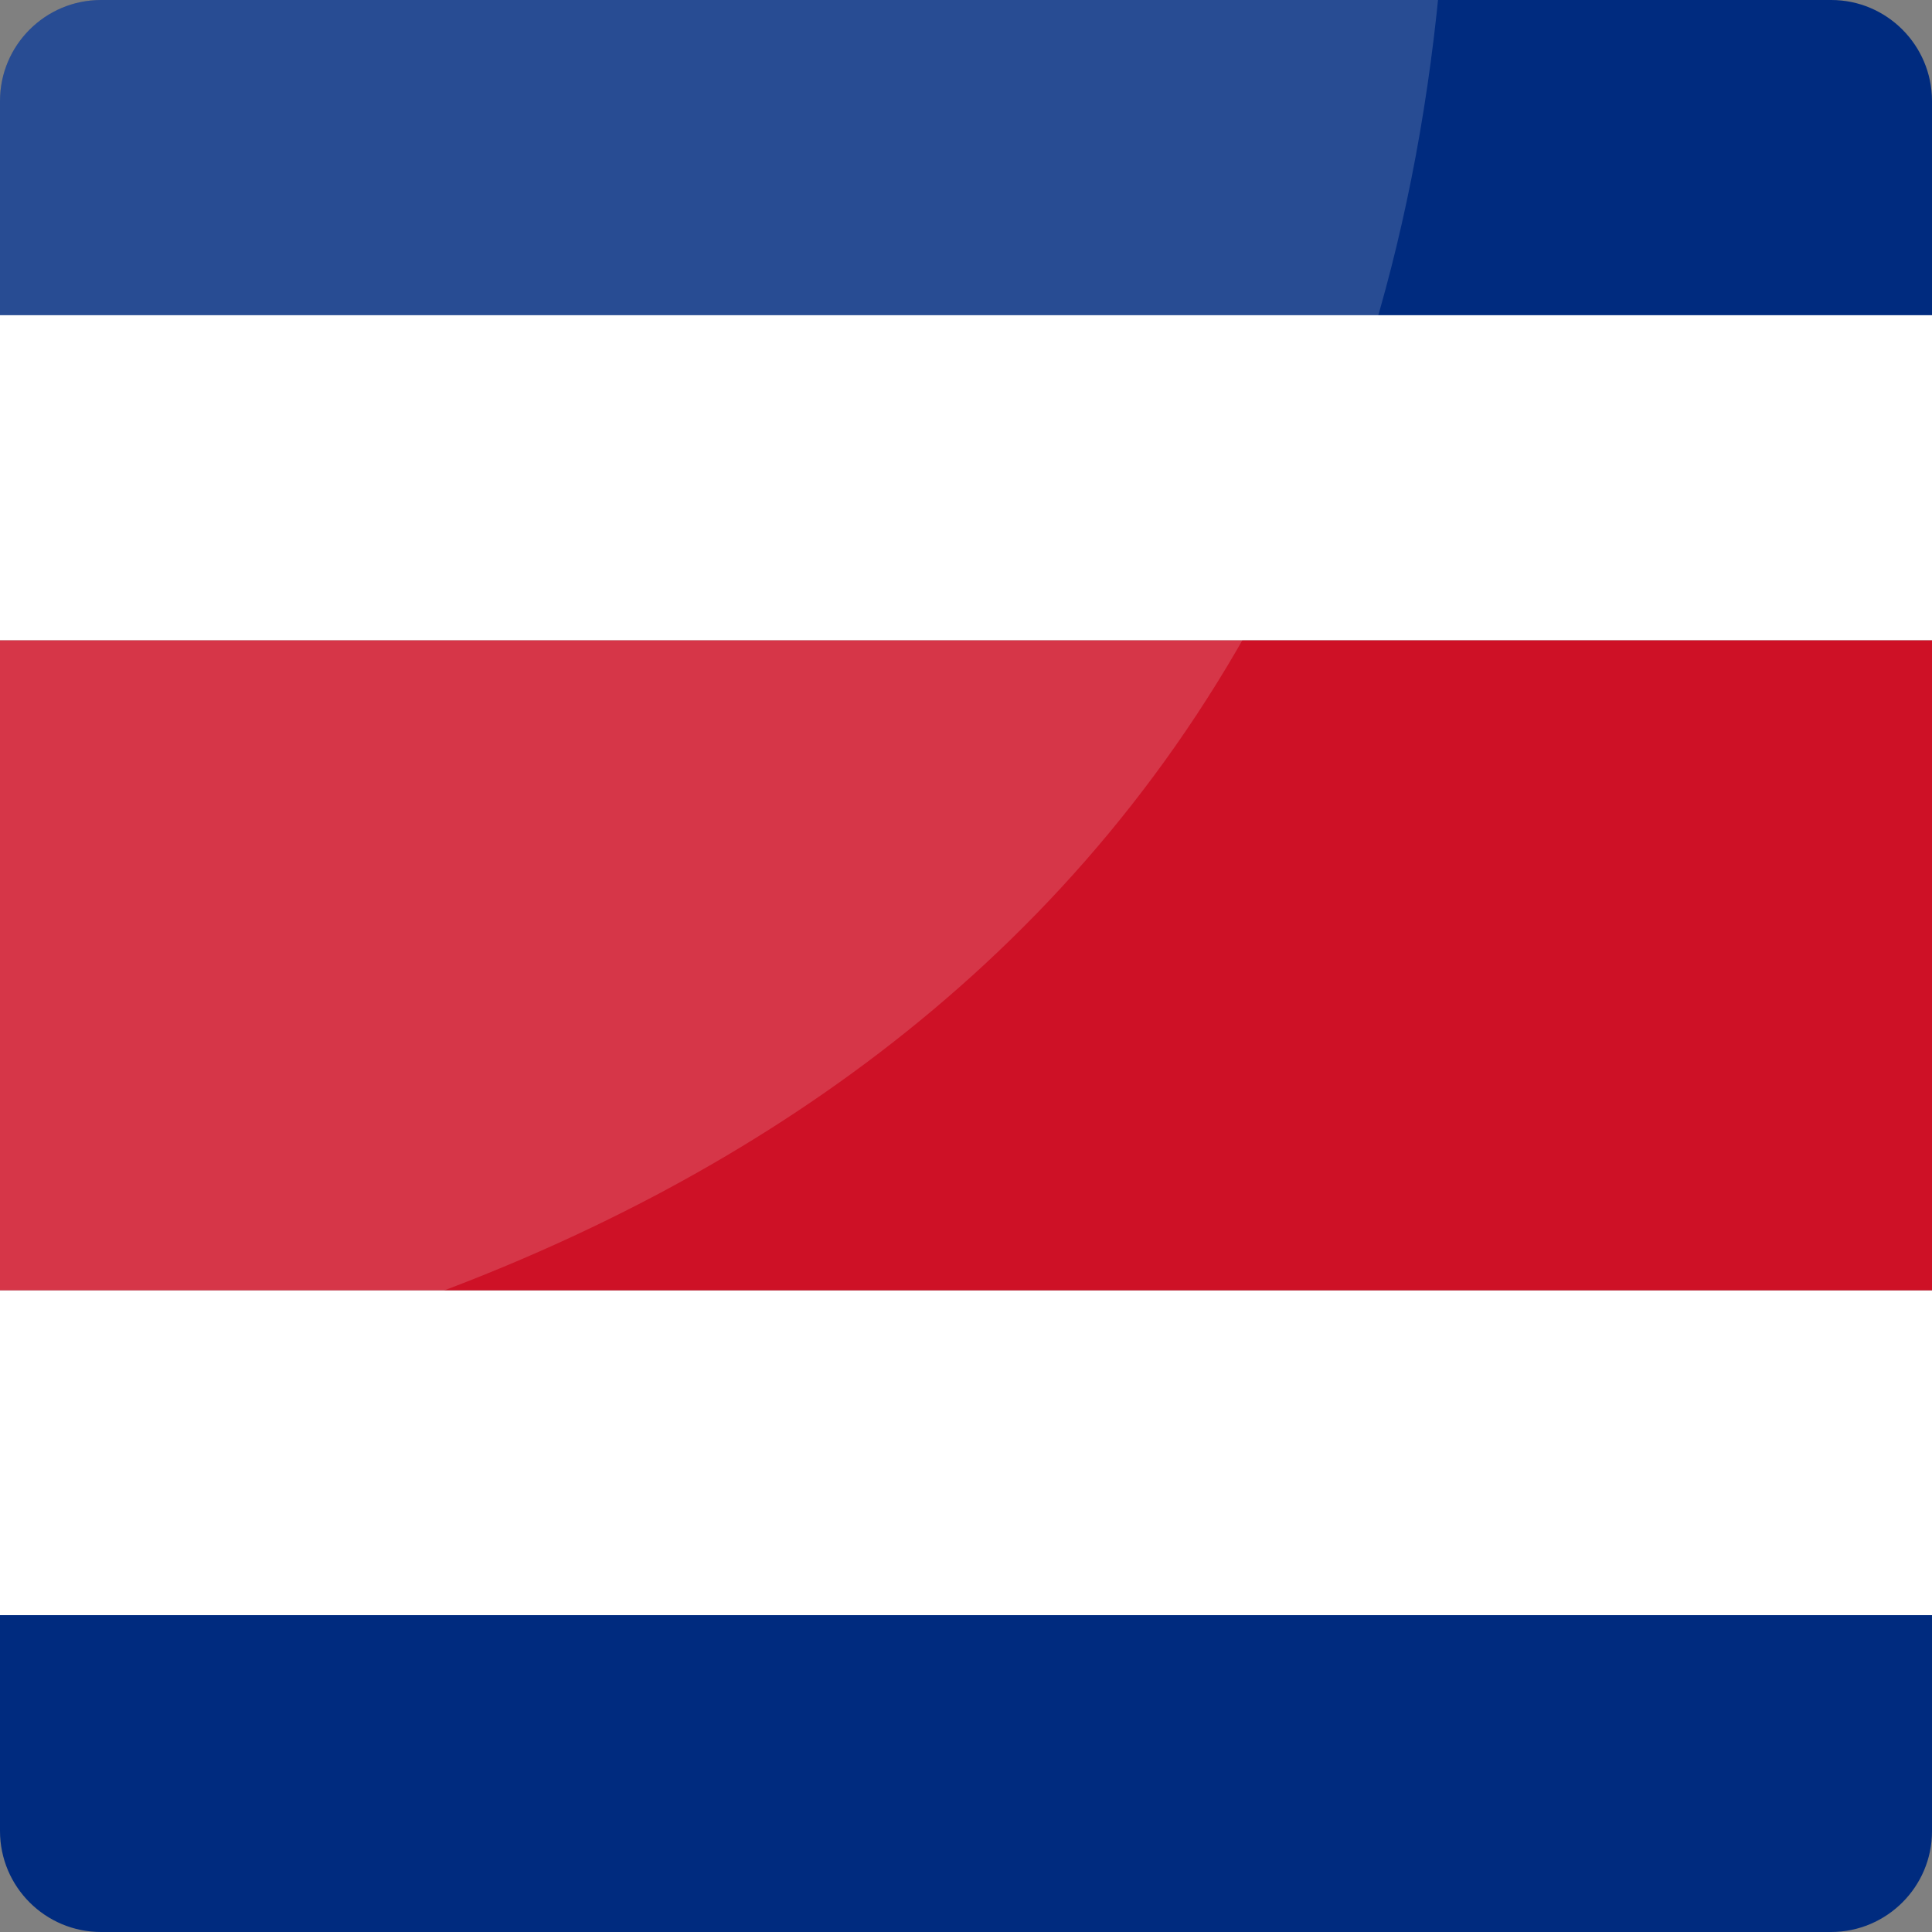
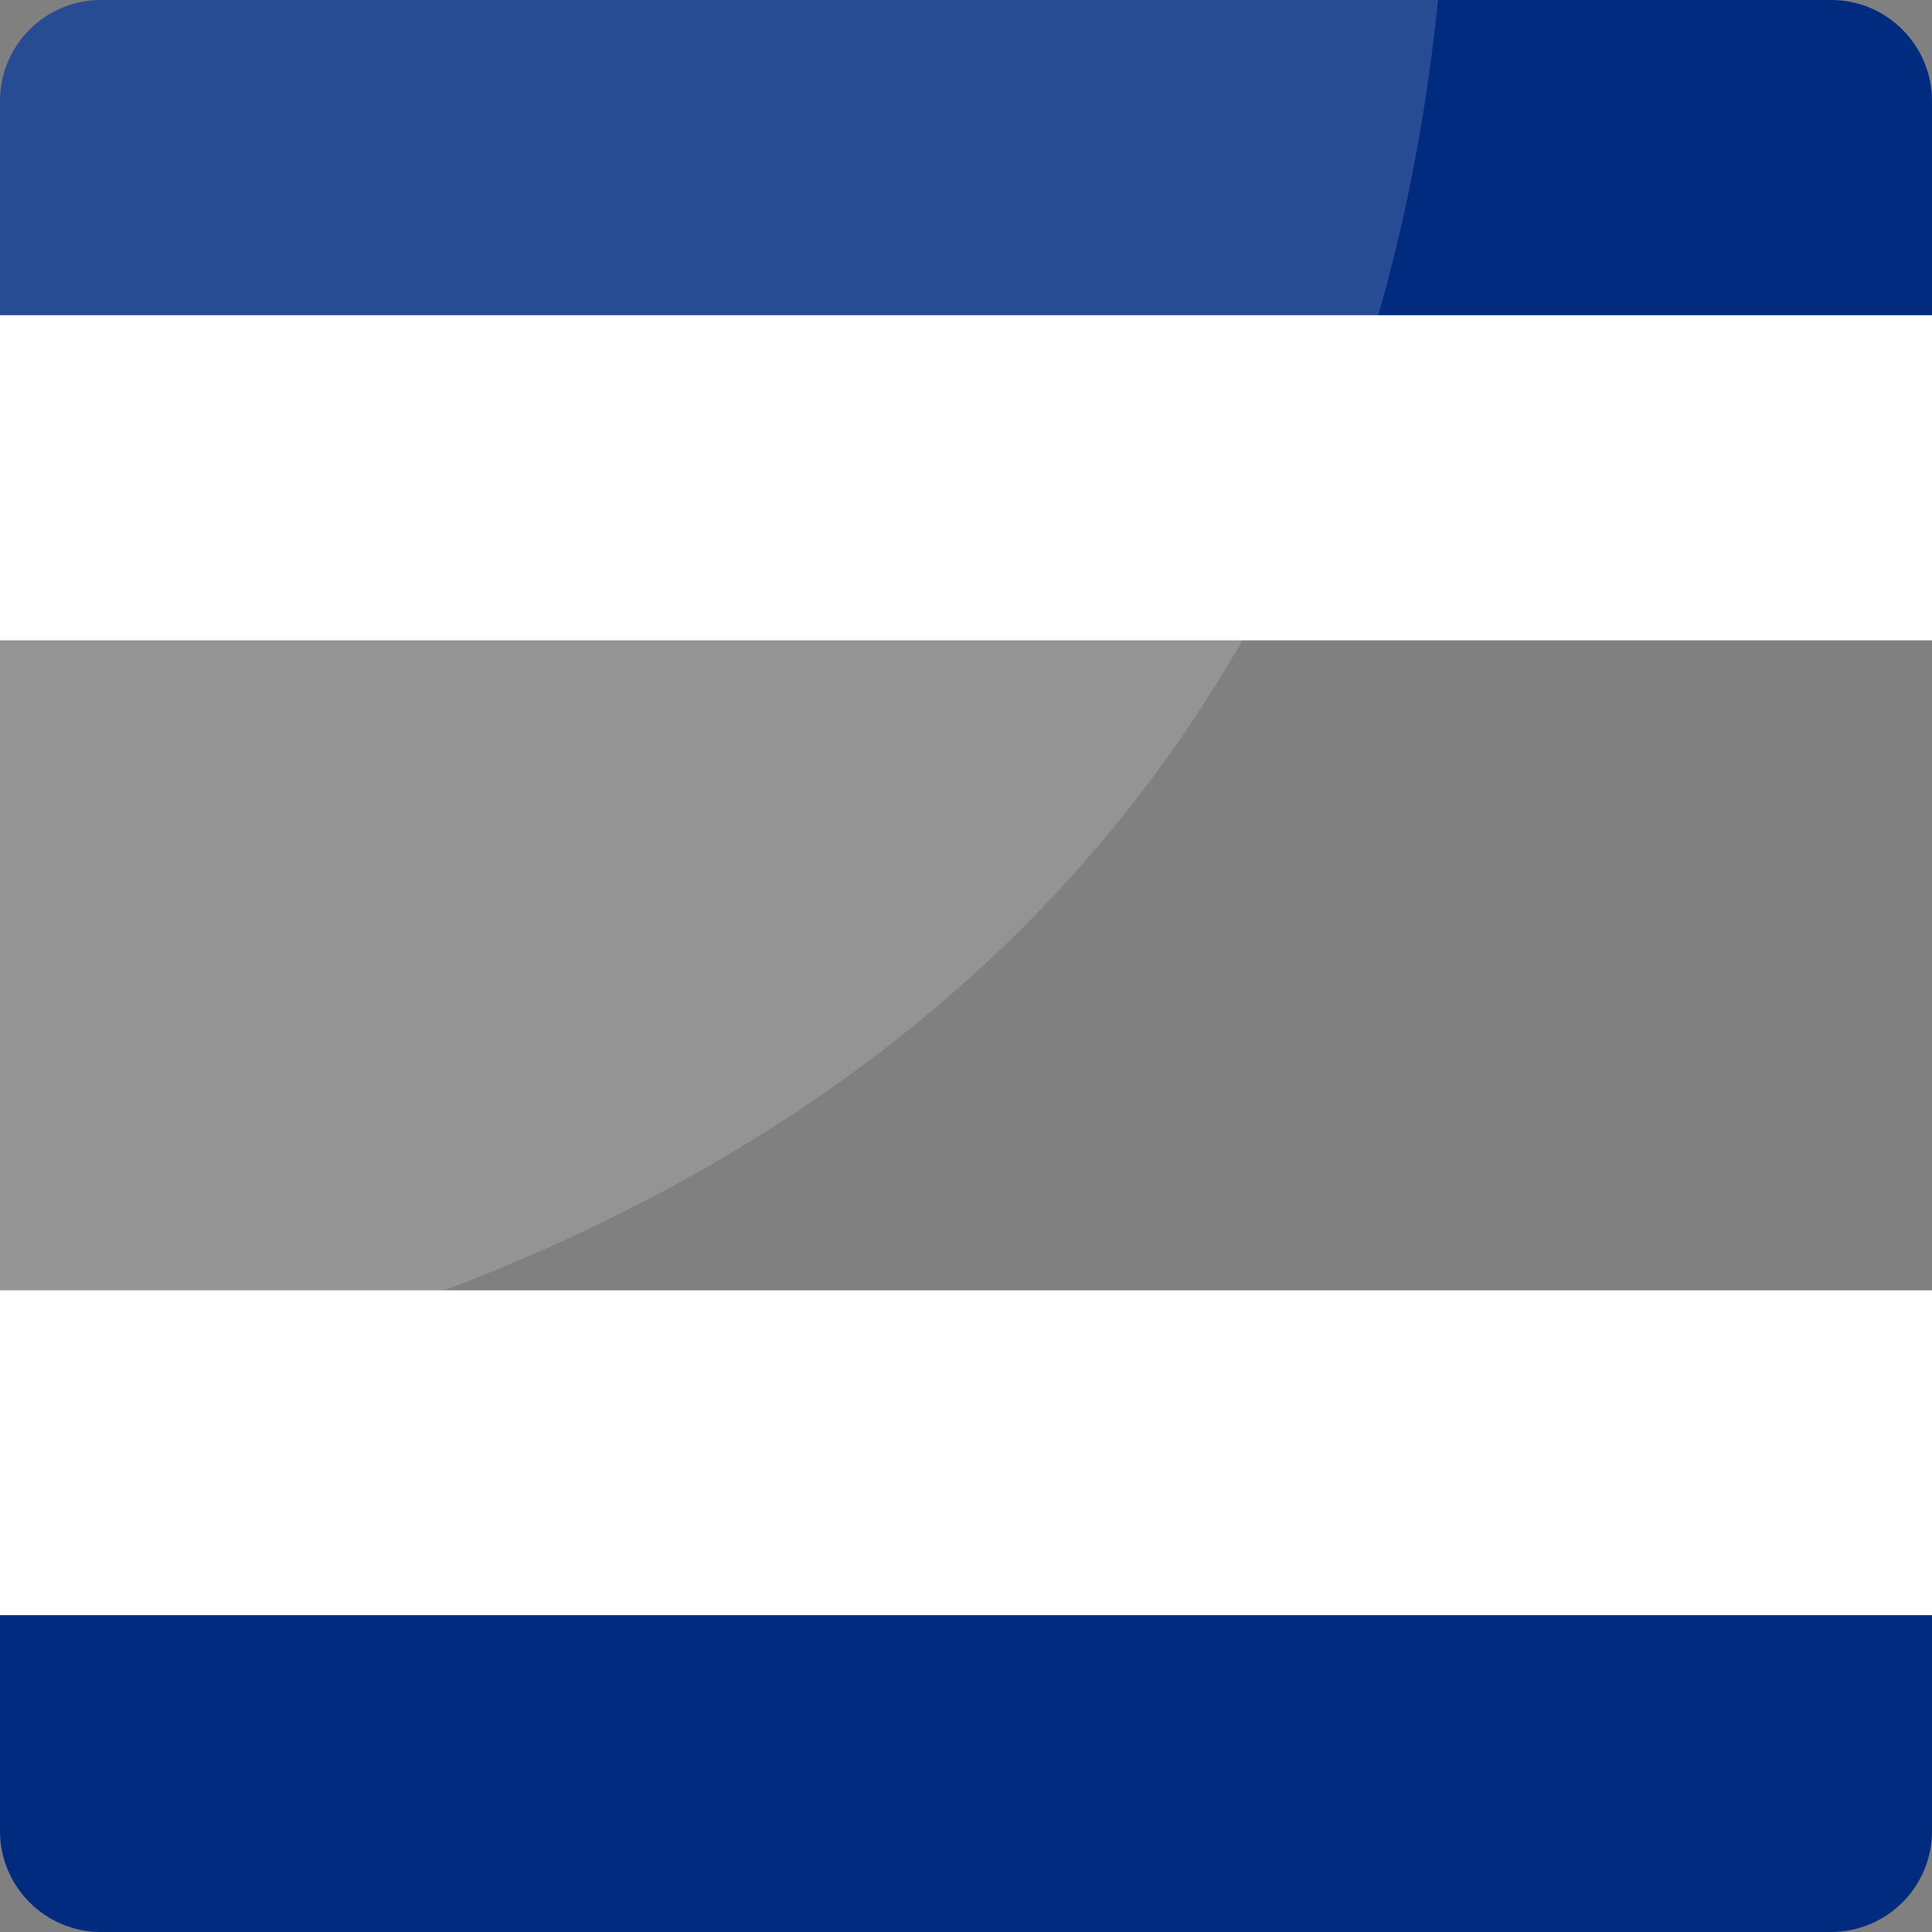
<svg xmlns="http://www.w3.org/2000/svg" xmlns:xlink="http://www.w3.org/1999/xlink" version="1.1" id="Capa_1" x="0px" y="0px" viewBox="0 0 700 700" style="enable-background:new 0 0 700 700;" xml:space="preserve">
  <rect x="0" y="0" width="700" height="700" fill="#808080" stroke="none" />
  <style type="text/css">
	.st0{clip-path:url(#SVGID_00000100358169347346936020000000981154167463951234_);}
	.st1{fill:#002B7F;}
	.st2{fill:#FFFFFF;}
	.st3{fill:#CE1126;}
	
		.st4{opacity:0.16;clip-path:url(#SVGID_00000161628885951180545720000011660130490102145160_);fill:#FFFFFF;enable-background:new    ;}
</style>
  <g>
    <g>
      <defs>
        <path id="SVGID_1_" d="M663.4,700H36.6C16.4,700,0,683.6,0,663.4V36.6C0,16.4,16.4,0,36.6,0h626.9C683.6,0,700,16.4,700,36.6     v626.9C700,683.6,683.6,700,663.4,700z" />
      </defs>
      <clipPath id="SVGID_00000181809735982234278400000013242267741205387136_">
        <use xlink:href="#SVGID_1_" style="overflow:visible;" />
      </clipPath>
      <g style="clip-path:url(#SVGID_00000181809735982234278400000013242267741205387136_);">
        <rect x="-156.1" y="-3.5" class="st1" width="1060.5" height="117.8" />
        <rect x="-156.1" y="114.2" class="st2" width="1060.5" height="117.8" />
        <rect x="-156.1" y="467.5" class="st2" width="1060.5" height="117.8" />
        <rect x="-156.1" y="585.2" class="st1" width="1060.5" height="117.8" />
-         <rect x="-156.1" y="232" class="st3" width="1060.5" height="235.5" />
      </g>
    </g>
    <g>
      <defs>
        <path id="SVGID_00000150786965321320654080000001729615164550724746_" d="M663.4,700H36.6C16.4,700,0,683.6,0,663.4V36.6     C0,16.4,16.4,0,36.6,0h626.9C683.6,0,700,16.4,700,36.6v626.9C700,683.6,683.6,700,663.4,700z" />
      </defs>
      <clipPath id="SVGID_00000138557430251730339510000003089959393105406359_">
        <use xlink:href="#SVGID_00000150786965321320654080000001729615164550724746_" style="overflow:visible;" />
      </clipPath>
      <path style="opacity:0.16;clip-path:url(#SVGID_00000138557430251730339510000003089959393105406359_);fill:#FFFFFF;enable-background:new    ;" d="    M523-22.6H68.3C25.8-22.6-9,12.2-9,54.7V207v230.7v73.8C184.3,481.7,494.5,372.2,523-22.6z" />
    </g>
  </g>
</svg>